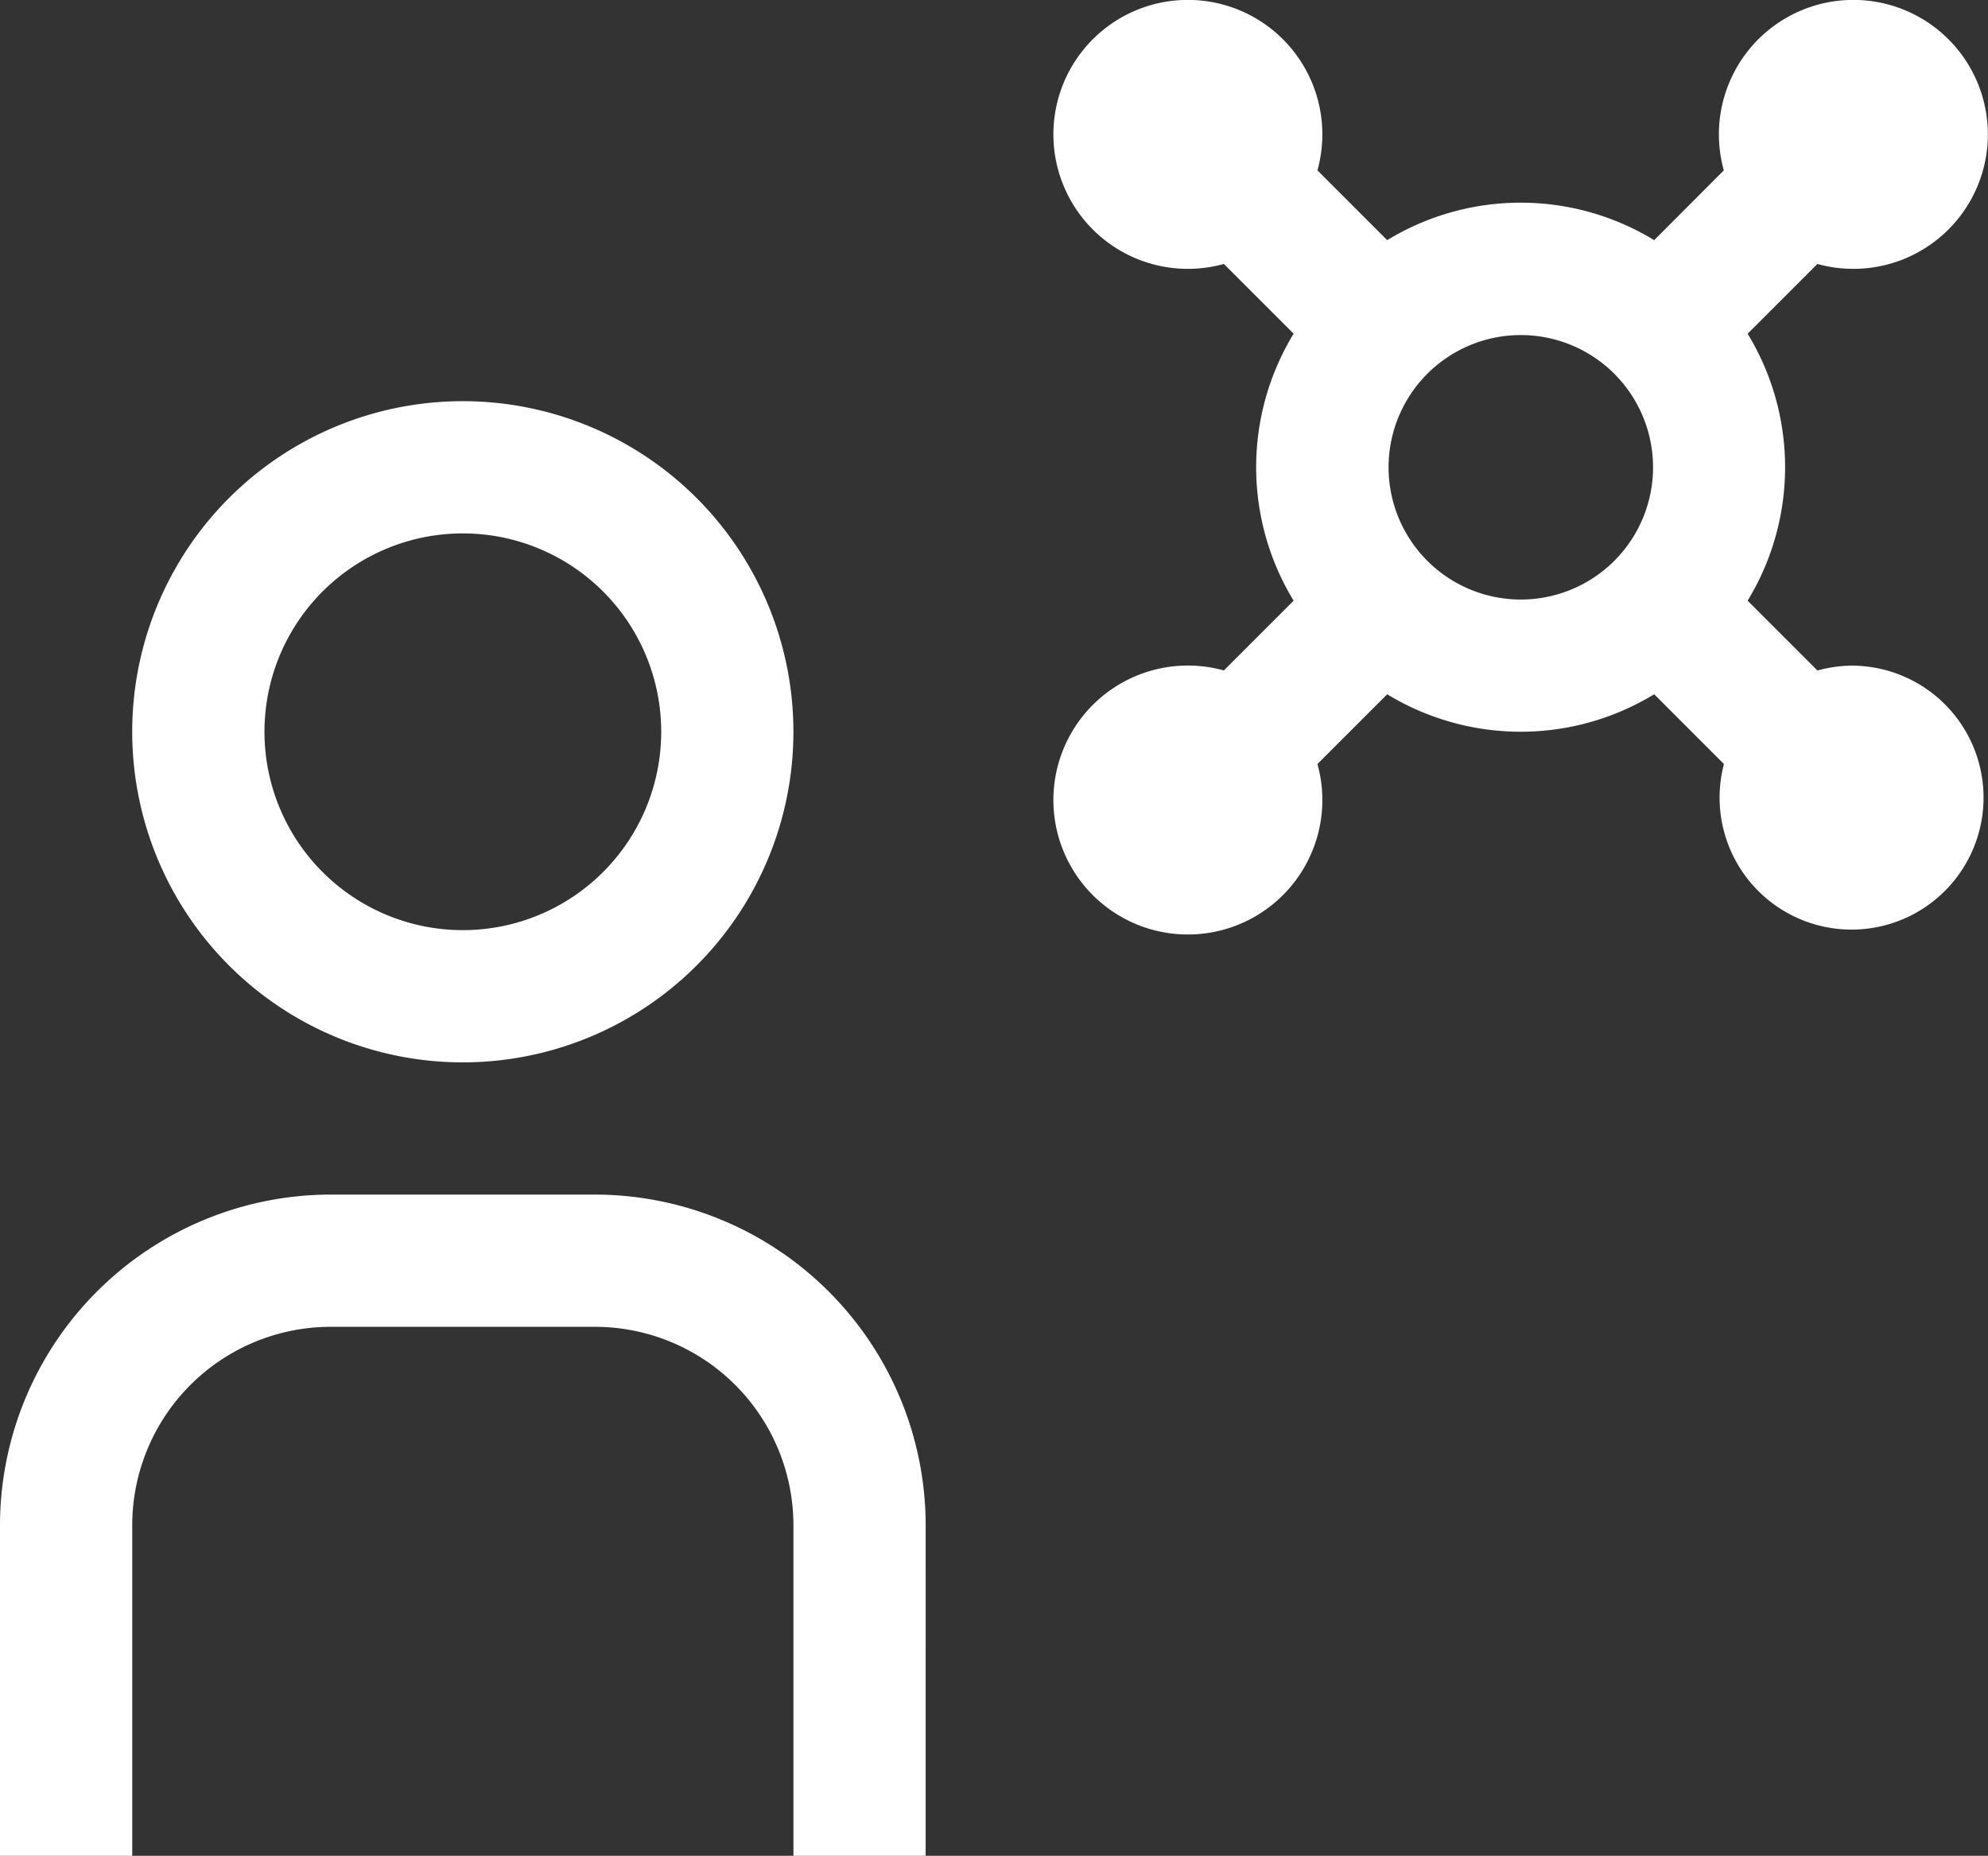
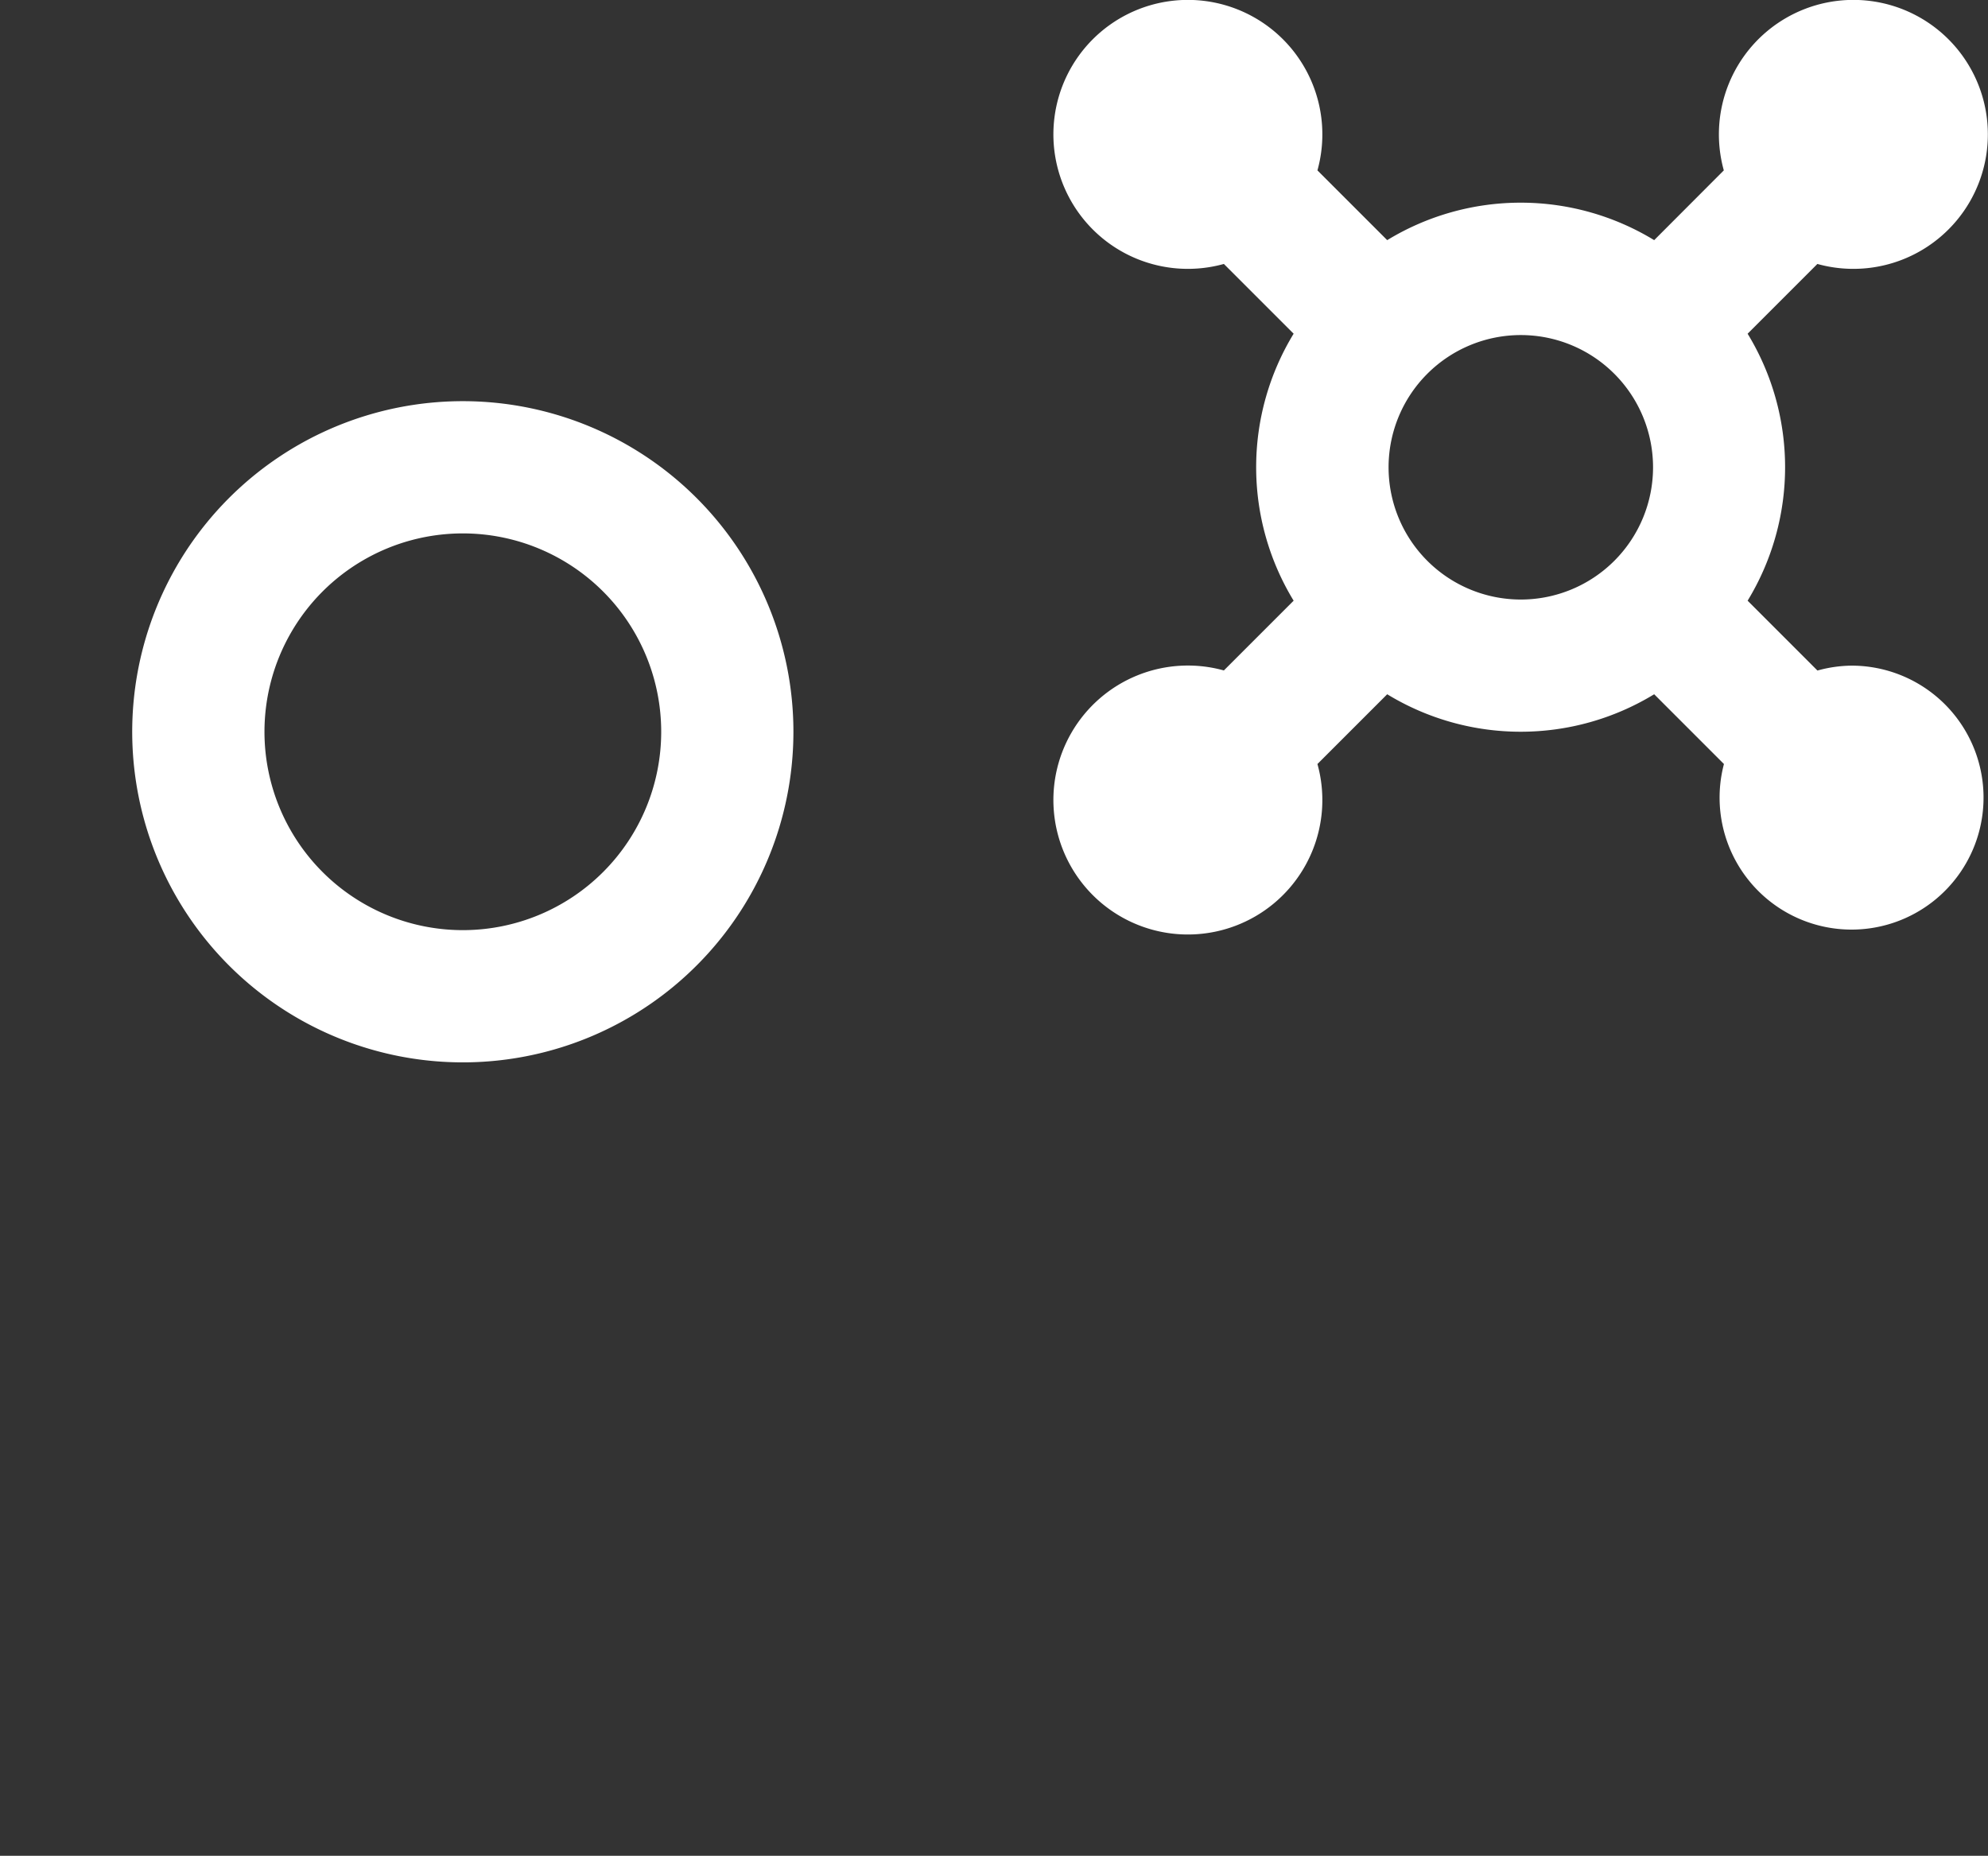
<svg xmlns="http://www.w3.org/2000/svg" width="91.36" height="85.283" viewBox="0 0 91.36 85.283">
  <rect x="0" y="0" width="91.36" height="85.283" fill="#333333" stroke="none" />
  <g id="user-ux-icon" transform="translate(-12 -11.595)">
-     <path id="Path_530" data-name="Path 530" d="M54.539,150.385H48.462V135.193a9.125,9.125,0,0,0-9.116-9.116H27.193a9.125,9.125,0,0,0-9.116,9.116v15.193H12V135.193A15.211,15.211,0,0,1,27.193,120H39.347a15.211,15.211,0,0,1,15.193,15.193Z" transform="translate(0 -53.507)" fill="#fff" />
    <path id="Path_531" data-name="Path 531" d="M39.193,54.077a9.116,9.116,0,1,1-9.116,9.116,9.116,9.116,0,0,1,9.116-9.116m0-6.077A15.193,15.193,0,1,0,54.385,63.193,15.193,15.193,0,0,0,39.193,48Z" transform="translate(-5.923 -17.969)" fill="#fff" />
    <path id="Path_532" data-name="Path 532" d="M144.265,42.185a6.053,6.053,0,0,0-1.556.225L139.5,39.2a11.786,11.786,0,0,0,0-12.269l3.206-3.206a6.18,6.18,0,1,0-4.3-4.3l-3.2,3.206a11.786,11.786,0,0,0-12.269,0l-3.206-3.206a6.18,6.18,0,1,0-4.3,4.3l3.206,3.206a11.786,11.786,0,0,0,0,12.269l-3.206,3.206a6.18,6.18,0,1,0,4.3,4.3l3.206-3.206a11.786,11.786,0,0,0,12.269,0l3.206,3.206a6.065,6.065,0,1,0,5.849-4.521ZM123,33.07a6.077,6.077,0,1,1,6.077,6.077A6.077,6.077,0,0,1,123,33.07Z" transform="translate(-47.187)" fill="#fff" />
  </g>
</svg>